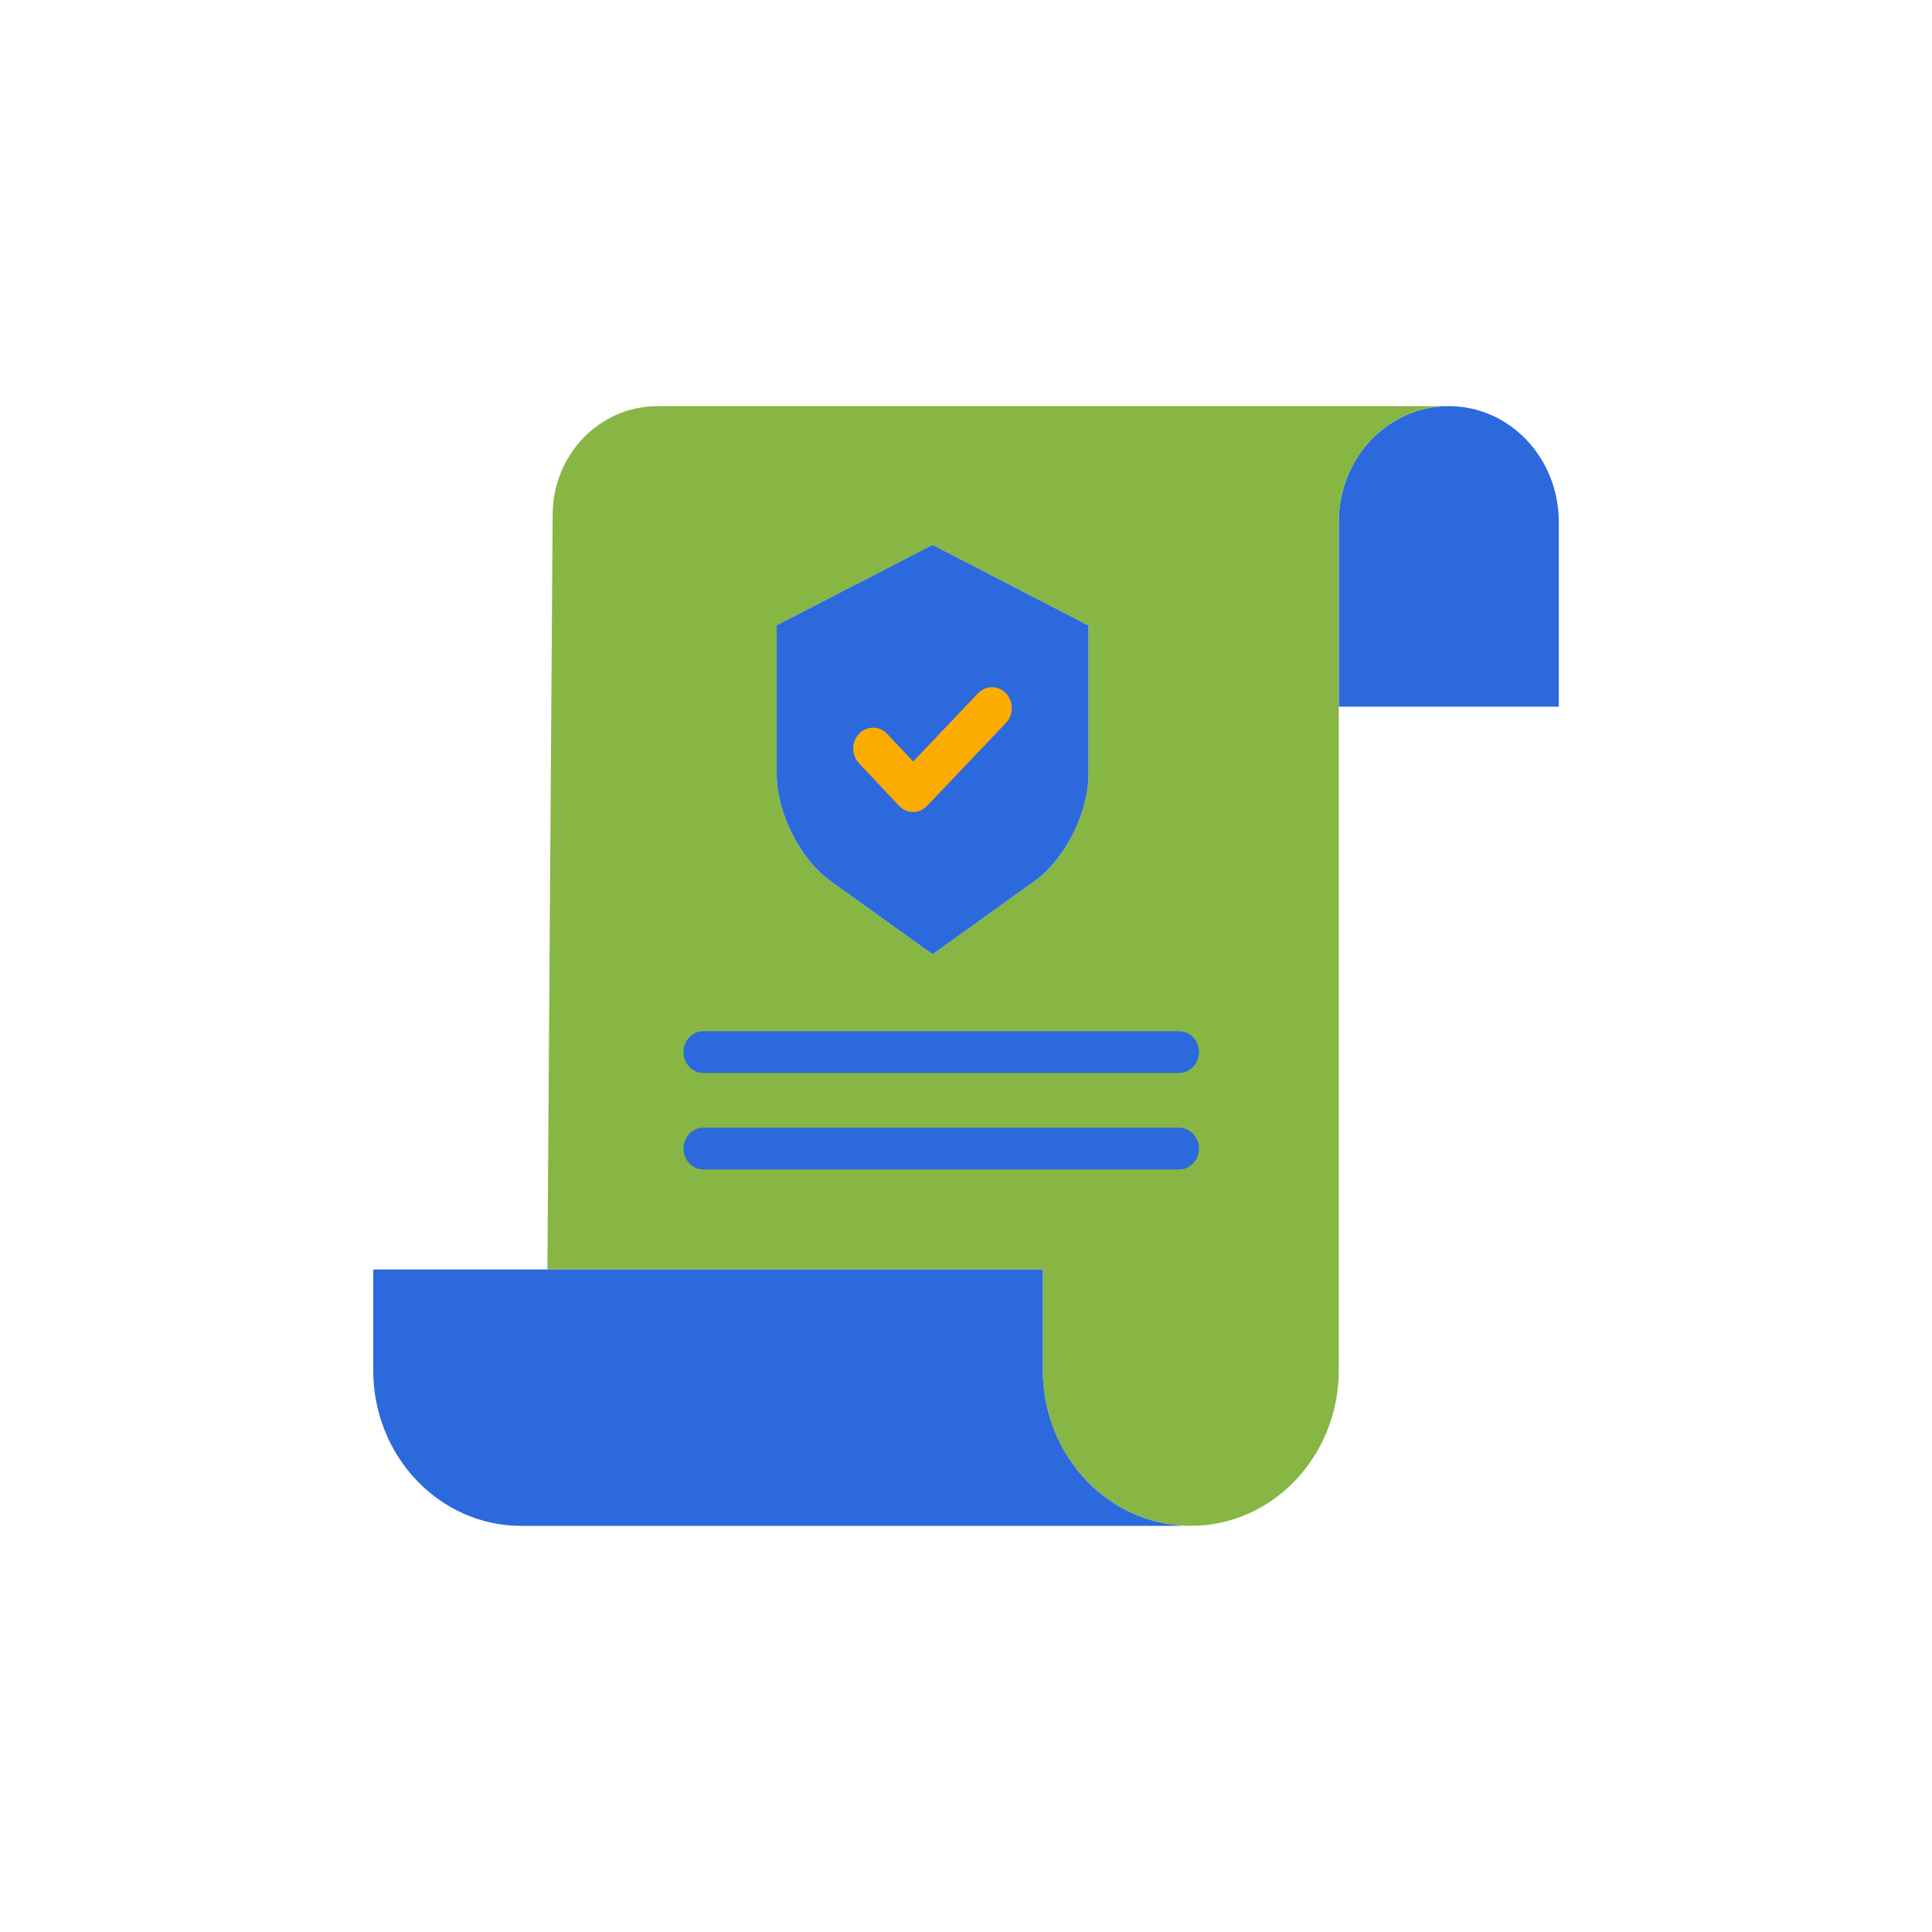
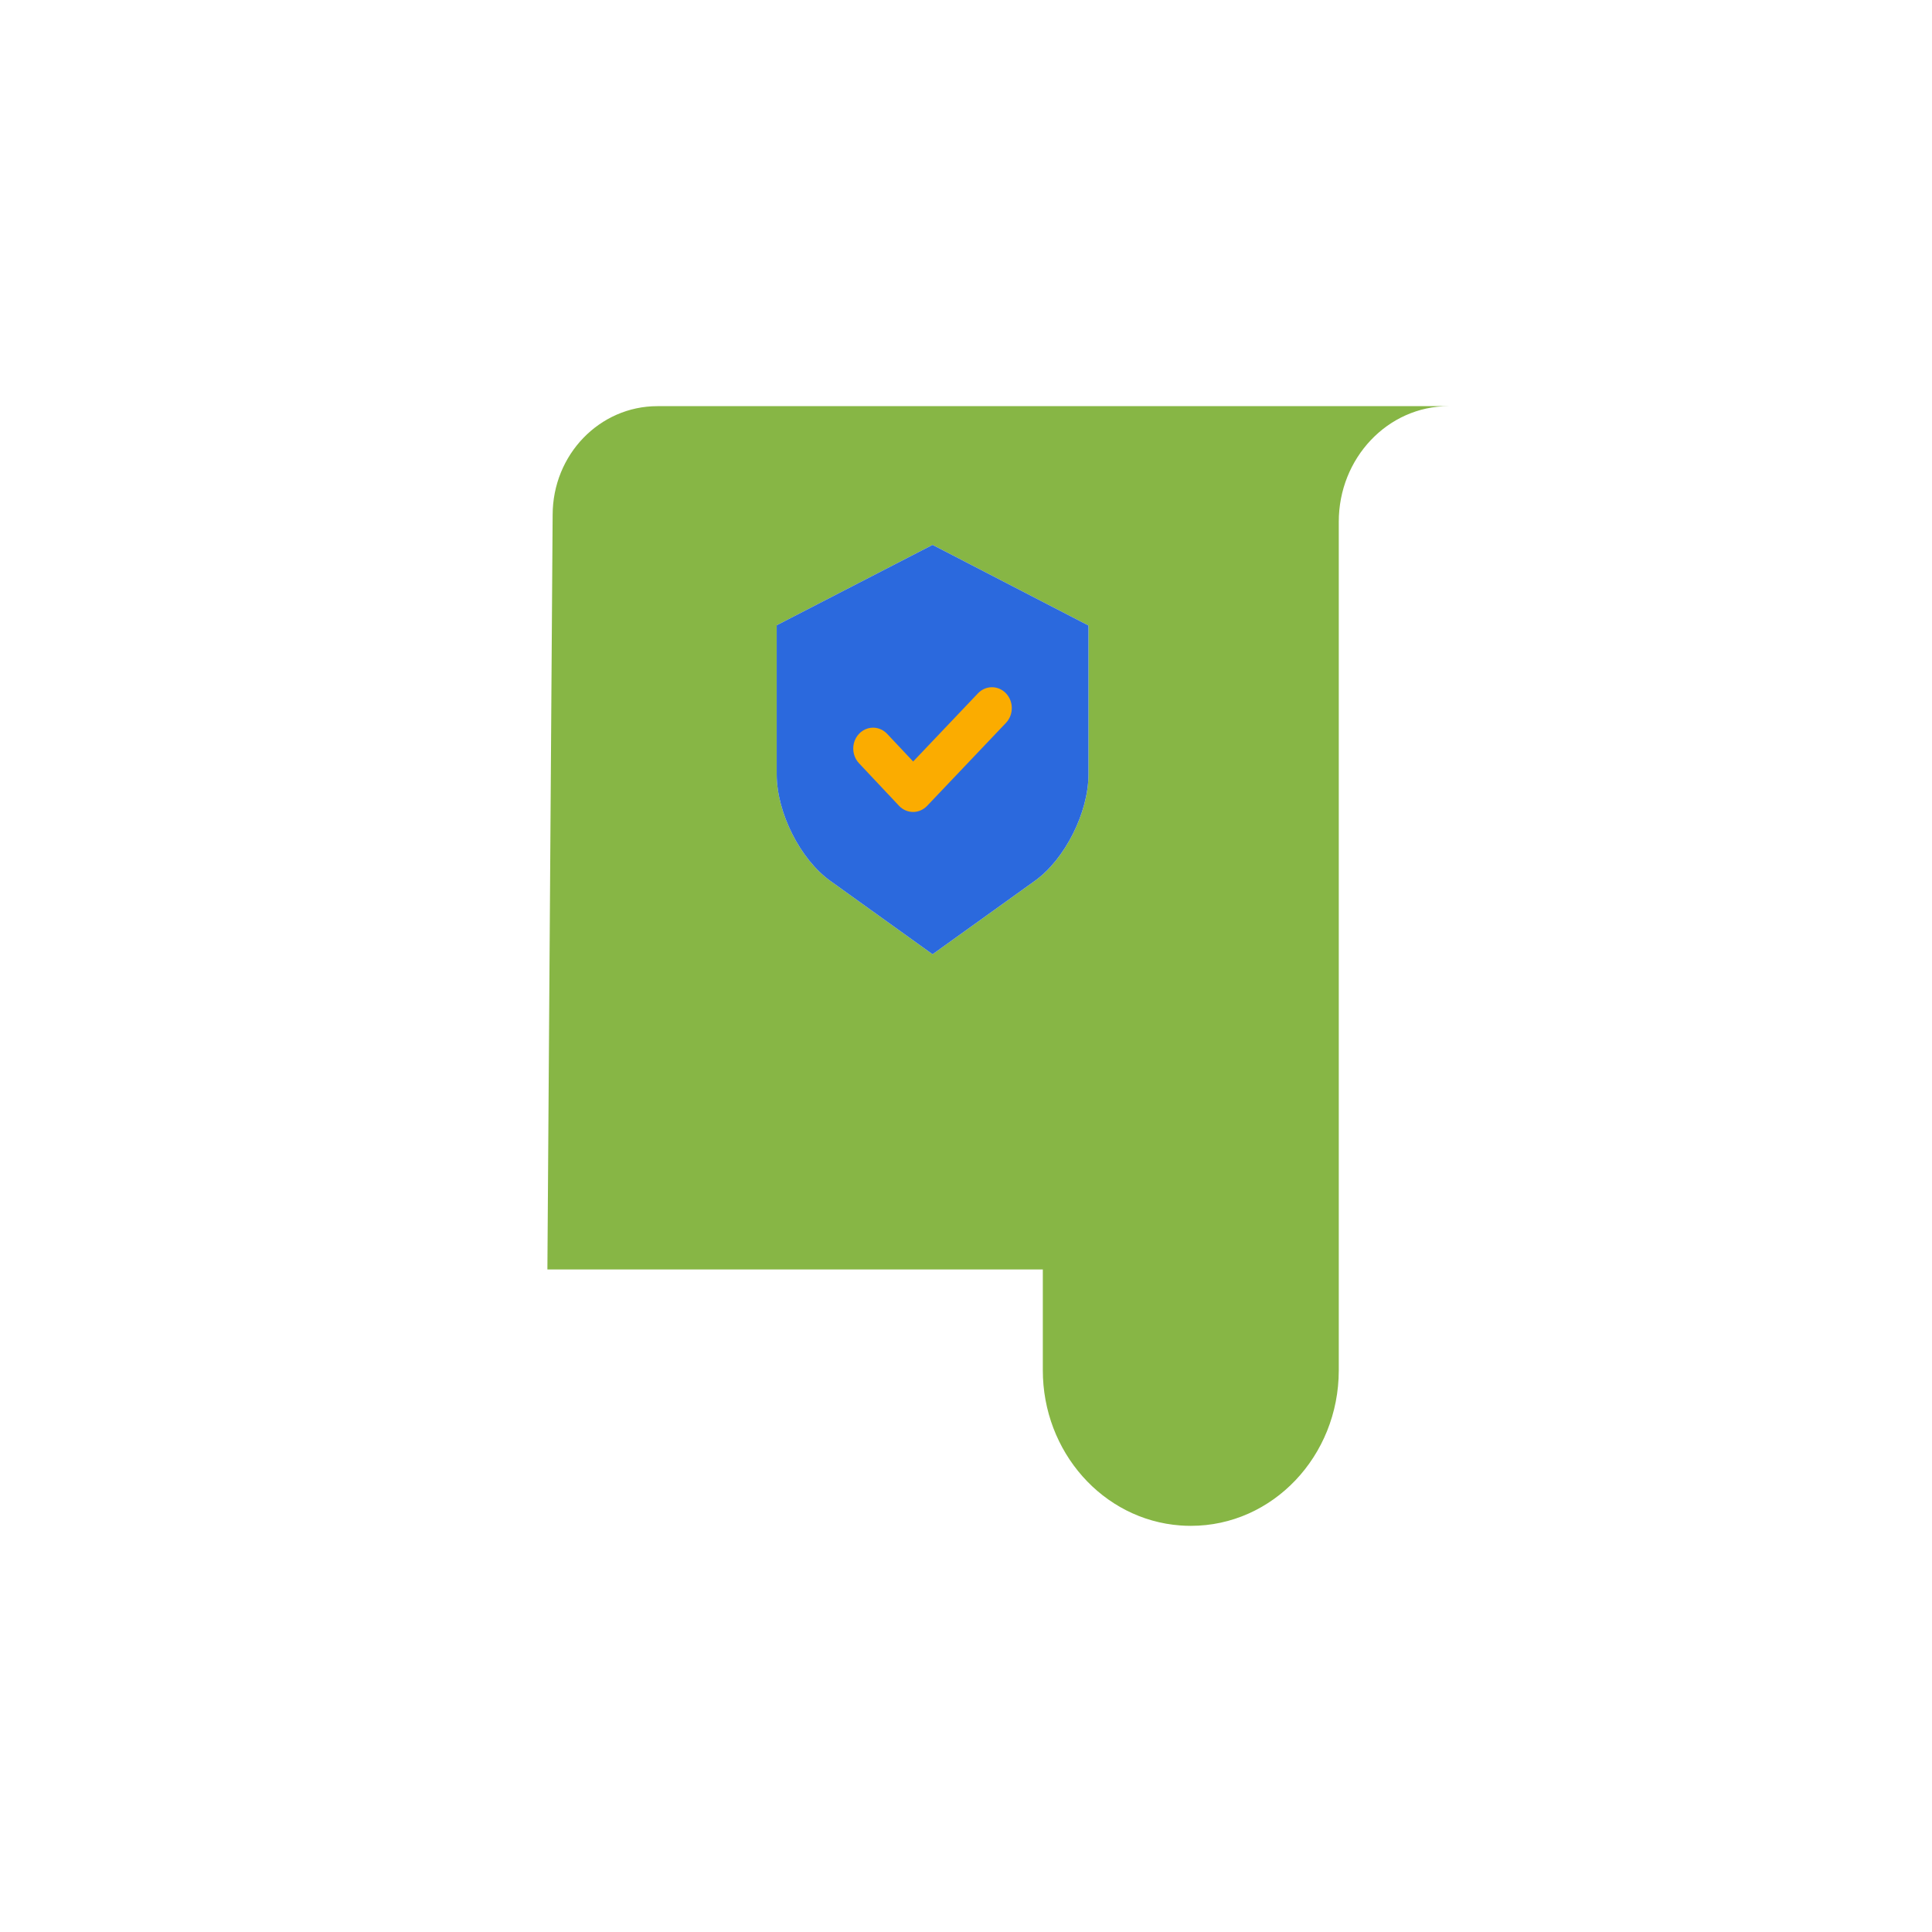
<svg xmlns="http://www.w3.org/2000/svg" width="176" height="176" viewBox="0 0 176 176" fill="none">
-   <path d="M142 47.549V64.375H121.959V47.549C121.949 41.732 126.42 37.009 131.945 37H131.995C137.514 37 141.99 41.705 142 47.515V47.549Z" fill="#2B69DD" />
  <path d="M59.888 37H131.945C126.42 37.009 121.949 41.732 121.959 47.549V124.84C121.95 132.663 115.923 139 108.491 139H108.45C108.139 139 107.831 138.988 107.524 138.965C100.464 138.445 94.99 132.26 94.998 124.809V115.644H49.867V115.517L50.344 46.921C50.344 41.396 54.64 37 59.888 37ZM99.156 70.541V56.982L84.954 49.639L70.756 56.961V70.541C70.756 74.016 72.893 78.272 75.622 80.232L84.954 86.93L94.287 80.232C97.016 78.272 99.156 74.016 99.156 70.541Z" fill="#87B645" />
-   <path d="M107.524 138.965L107.522 139H47.468C40.036 139 34.009 132.663 34 124.84V115.644H94.998V124.809C94.99 132.26 100.463 138.445 107.524 138.965Z" fill="#2B69DD" />
  <path d="M99.156 56.982V70.541C99.156 74.015 97.016 78.271 94.286 80.232L84.954 86.93L75.622 80.232C72.893 78.271 70.755 74.015 70.755 70.541V56.961L84.954 49.639L99.156 56.982Z" fill="#2B69DD" />
-   <path d="M107.414 97.743H64.071C63.074 97.743 62.265 96.892 62.265 95.841C62.265 94.792 63.074 93.94 64.071 93.94H107.414C108.411 93.94 109.22 94.792 109.22 95.841C109.22 96.892 108.411 97.743 107.414 97.743Z" fill="#2B69DD" />
-   <path d="M107.414 106.535H64.071C63.074 106.535 62.265 105.684 62.265 104.633C62.265 103.584 63.074 102.732 64.071 102.732H107.414C108.411 102.732 109.22 103.584 109.22 104.633C109.22 105.684 108.411 106.535 107.414 106.535Z" fill="#2B69DD" />
  <path d="M83.18 73.968H83.176C82.695 73.966 82.235 73.764 81.897 73.405L78.262 69.54C77.801 69.059 77.62 68.355 77.79 67.694C77.959 67.034 78.452 66.521 79.081 66.349C79.709 66.177 80.377 66.375 80.829 66.865L83.187 69.371L89.089 63.161C89.795 62.419 90.938 62.419 91.643 63.161C92.348 63.904 92.348 65.107 91.643 65.85L84.458 73.411C84.118 73.767 83.659 73.968 83.18 73.968Z" fill="#FBAC00" />
</svg>